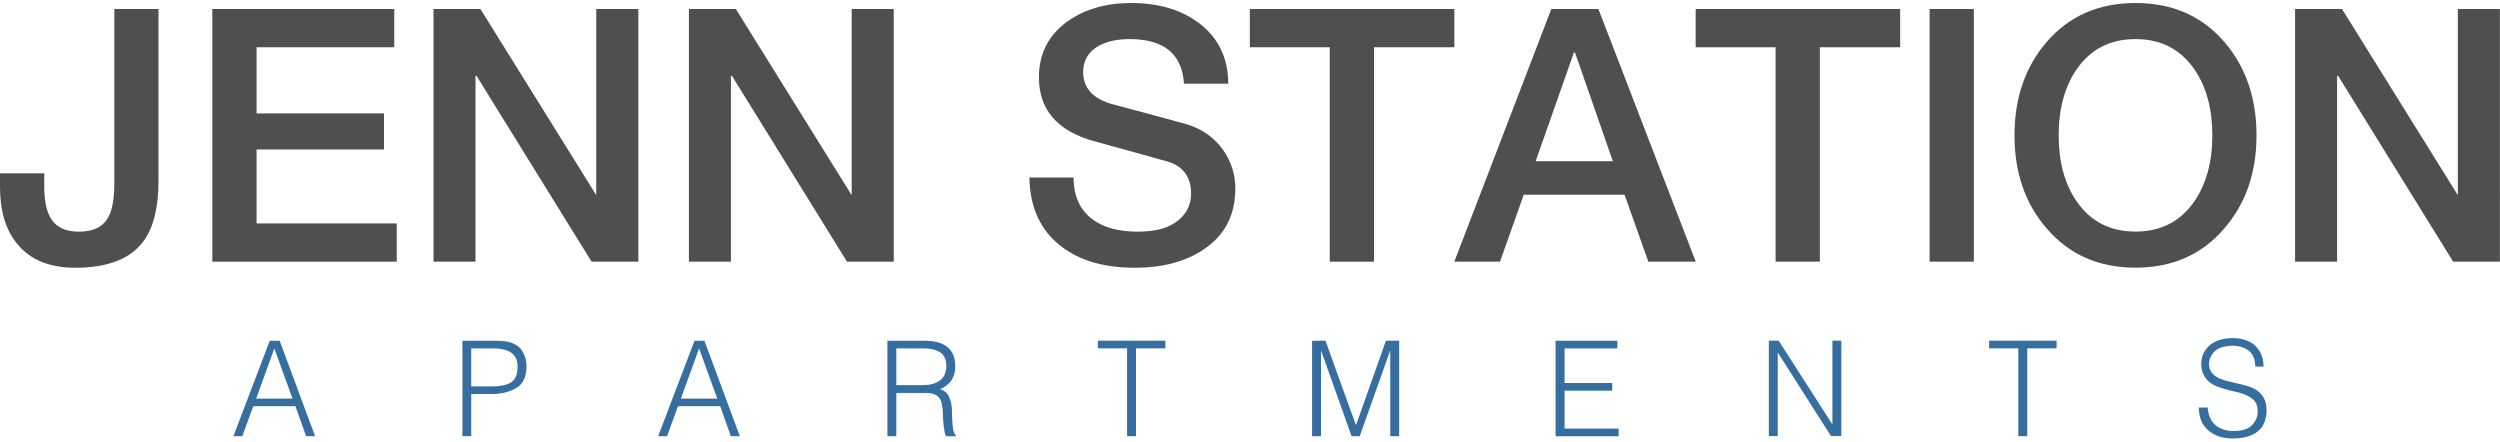
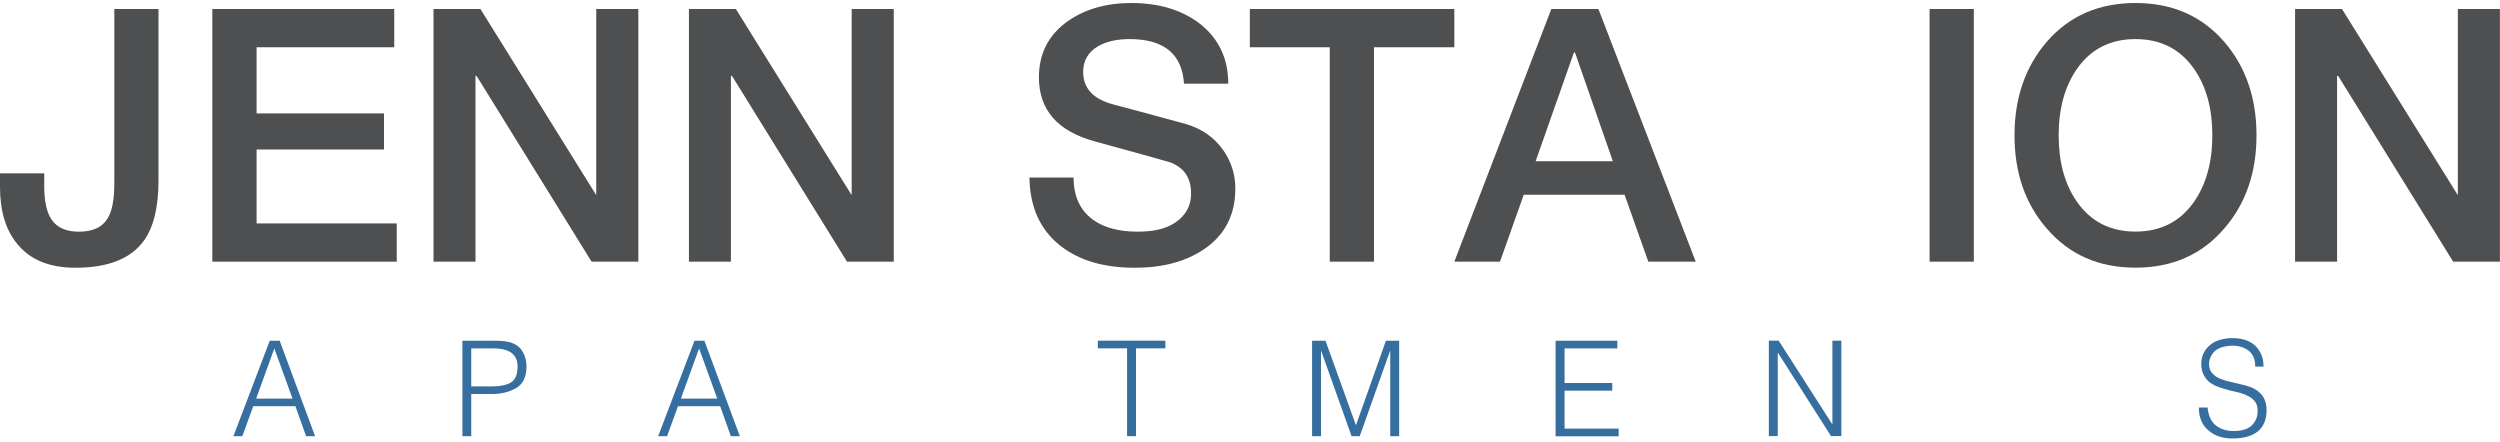
<svg xmlns="http://www.w3.org/2000/svg" id="logos" viewBox="0 0 300 53">
  <defs>
    <style>
      .cls-1 {
        fill: #366e9f;
      }

      .cls-2 {
        fill: #4e4f50;
      }
    </style>
  </defs>
  <g>
    <path class="cls-2" d="M19.02,1.08V21.64c0,3.2-.58,5.61-1.74,7.22-1.56,2.18-4.3,3.27-8.24,3.27-3.06,0-5.37-.93-6.92-2.8-1.42-1.67-2.12-3.98-2.12-6.92v-1.61H5.31v1.57c0,1.81,.3,3.14,.89,3.99,.65,.96,1.74,1.44,3.27,1.44,1.64,0,2.77-.51,3.4-1.53,.57-.85,.85-2.29,.85-4.33V1.08h5.31Z" />
    <path class="cls-2" d="M25.48,31.4V1.08h21.83V5.67H30.79v7.94h15.29v4.33h-15.29v8.87h16.82v4.59H25.48Z" />
    <path class="cls-2" d="M52.02,31.4V1.08h5.63l13.9,22.34V1.08h5.05V31.4h-5.61l-13.8-22.29h-.13V31.4h-5.05Z" />
    <path class="cls-2" d="M82.67,31.4V1.08h5.63l13.9,22.34V1.08h5.05V31.4h-5.61l-13.8-22.29h-.13V31.4h-5.05Z" />
    <path class="cls-2" d="M123.52,21.3h5.31c0,2.21,.75,3.88,2.25,5.01,1.33,.99,3.14,1.49,5.44,1.49s3.84-.48,4.97-1.44c.96-.82,1.44-1.87,1.44-3.14,0-1.87-.84-3.11-2.51-3.74-.23-.08-3.24-.92-9.04-2.51-4.47-1.22-6.71-3.78-6.71-7.69,0-2.86,1.16-5.11,3.48-6.75,2.07-1.44,4.6-2.17,7.6-2.17,3.31,0,6.04,.82,8.2,2.46,2.29,1.78,3.44,4.19,3.44,7.22h-5.31c-.23-3.57-2.41-5.35-6.54-5.35-1.47,0-2.7,.27-3.69,.81-1.25,.71-1.87,1.76-1.87,3.14,0,1.95,1.2,3.25,3.61,3.89,2.41,.64,5.32,1.42,8.75,2.36,1.9,.57,3.38,1.61,4.46,3.14,.96,1.39,1.44,2.92,1.44,4.59,0,3.17-1.26,5.61-3.78,7.3-2.18,1.47-4.94,2.21-8.28,2.21-3.68,0-6.64-.86-8.87-2.59-2.46-1.9-3.72-4.64-3.78-8.24Z" />
    <path class="cls-2" d="M149.98,5.67V1.08h24.54V5.67h-9.64V31.4h-5.31V5.67h-9.6Z" />
    <path class="cls-2" d="M174.52,31.4L186.16,1.08h5.65l11.68,30.32h-5.69l-2.85-8.03h-12.1l-2.85,8.03h-5.48Zm14.35-25.1l-4.59,13.04h9.26l-4.54-13.04h-.13Z" />
-     <path class="cls-2" d="M203.48,5.67V1.08h24.54V5.67h-9.64V31.4h-5.31V5.67h-9.6Z" />
    <path class="cls-2" d="M231.55,31.4V1.08h5.31V31.4h-5.31Z" />
    <path class="cls-2" d="M256.26,.36c4.42,0,7.97,1.56,10.66,4.67,2.58,3,3.86,6.74,3.86,11.21s-1.29,8.2-3.86,11.17c-2.69,3.14-6.24,4.71-10.66,4.71s-7.97-1.57-10.66-4.71c-2.58-2.97-3.86-6.69-3.86-11.17s1.29-8.21,3.86-11.21c2.69-3.11,6.24-4.67,10.66-4.67Zm0,4.33c-3.03,0-5.38,1.2-7.05,3.61-1.44,2.09-2.17,4.74-2.17,7.94s.72,5.85,2.17,7.94c1.67,2.41,4.02,3.61,7.05,3.61s5.38-1.2,7.05-3.61c1.44-2.09,2.17-4.74,2.17-7.94s-.72-5.85-2.17-7.94c-1.67-2.41-4.02-3.61-7.05-3.61Z" />
    <path class="cls-2" d="M275.41,31.4V1.08h5.63l13.9,22.34V1.08h5.05V31.4h-5.61l-13.8-22.29h-.13V31.4h-5.05Z" />
  </g>
  <g>
    <path class="cls-1" d="M28.01,52.34l4.36-11.45h1.19l4.25,11.45h-1.08l-1.28-3.6h-5.06l-1.31,3.6h-1.08Zm2.74-4.51h4.35l-2.18-6.02-2.18,6.02Z" />
    <path class="cls-1" d="M55.49,52.34v-11.45h4.06c.73,0,1.34,.08,1.81,.23,.47,.18,.84,.41,1.09,.7,.5,.62,.74,1.37,.73,2.26-.03,1.24-.47,2.09-1.35,2.55-.86,.46-1.83,.67-2.91,.65h-2.37v5.06h-1.07Zm3.46-5.97c.99,.01,1.77-.14,2.34-.46,.54-.32,.81-.95,.82-1.9,.01-1.46-.94-2.19-2.86-2.2h-2.7v4.56h2.39Z" />
    <path class="cls-1" d="M78.98,52.34l4.36-11.45h1.19l4.25,11.45h-1.08l-1.28-3.6h-5.06l-1.31,3.6h-1.08Zm2.74-4.51h4.35l-2.18-6.02-2.18,6.02Z" />
-     <path class="cls-1" d="M107.56,47.13v5.21h-1.07v-11.45h4.35c2.5-.03,3.77,.98,3.79,3.01,.02,1.36-.59,2.29-1.83,2.8,.35,.12,.62,.28,.82,.49,.19,.23,.32,.48,.4,.77,.1,.28,.16,.59,.19,.91,.03,.32,.04,.63,.03,.93,.03,.84,.08,1.43,.15,1.79,.08,.34,.18,.55,.31,.65v.11h-1.18c-.1-.21-.18-.49-.22-.82-.05-.33-.09-.68-.12-1.06-.01-.39-.03-.75-.04-1.1-.03-.34-.07-.61-.11-.82-.06-.32-.15-.57-.28-.75-.13-.19-.3-.33-.5-.43-.19-.09-.41-.16-.64-.19-.12-.02-.25-.03-.37-.03h-3.68Zm3.25-.92c.8,0,1.45-.18,1.96-.54,.51-.36,.78-.94,.79-1.73,0-.42-.07-.78-.22-1.06-.14-.29-.34-.51-.6-.65-.51-.29-1.13-.43-1.87-.42h-3.31v4.41h3.25Z" />
    <path class="cls-1" d="M131.74,40.88h8.1v.92h-3.52v10.54h-1.07v-10.54h-3.51v-.92Z" />
    <path class="cls-1" d="M157.45,52.34v-11.45h1.61l3.64,10.1h.03l3.58-10.1h1.59v11.45h-1.07v-10.21h-.03l-3.63,10.21h-.98l-3.64-10.21h-.03v10.21h-1.07Z" />
    <path class="cls-1" d="M186.67,52.34v-11.45h7.41v.92h-6.33v4.15h5.72v.92h-5.72v4.55h6.49v.92h-7.56Z" />
    <path class="cls-1" d="M213.36,42.34h-.03v9.99h-1.07v-11.45h1.18l6.42,10.01h.03v-10.01h1.07v11.45h-1.24l-6.36-9.99Z" />
-     <path class="cls-1" d="M238.69,40.88h8.1v.92h-3.52v10.54h-1.07v-10.54h-3.51v-.92Z" />
    <path class="cls-1" d="M264.91,48.92c.11,1.01,.45,1.73,1.03,2.16,.58,.44,1.3,.65,2.16,.64,1-.01,1.72-.25,2.17-.73,.43-.46,.65-1,.65-1.64,0-.45-.09-.81-.28-1.1-.19-.28-.44-.5-.77-.67-.32-.18-.68-.33-1.07-.44-.4-.1-.82-.2-1.26-.3-.42-.1-.83-.23-1.23-.37-.4-.13-.77-.32-1.1-.55-.31-.23-.56-.54-.75-.91-.21-.36-.31-.82-.31-1.37,0-.83,.32-1.55,.95-2.15,.64-.59,1.57-.9,2.8-.92,1.25,.01,2.18,.35,2.81,1,.62,.65,.92,1.45,.91,2.42h-.99c0-.87-.28-1.52-.82-1.93-.53-.38-1.17-.58-1.9-.58-1.09,.03-1.86,.3-2.29,.82s-.61,1.09-.51,1.72c.06,.36,.22,.66,.47,.88,.23,.23,.52,.42,.85,.55,.34,.14,.72,.26,1.13,.35,.4,.1,.81,.19,1.22,.29,.42,.09,.83,.2,1.21,.33,.38,.14,.73,.33,1.02,.57,.3,.23,.54,.53,.71,.89,.18,.38,.27,.84,.27,1.4-.04,2.2-1.4,3.31-4.07,3.34-1.18,0-2.14-.31-2.87-.94-.78-.62-1.18-1.54-1.19-2.78h1.05Z" />
  </g>
</svg>